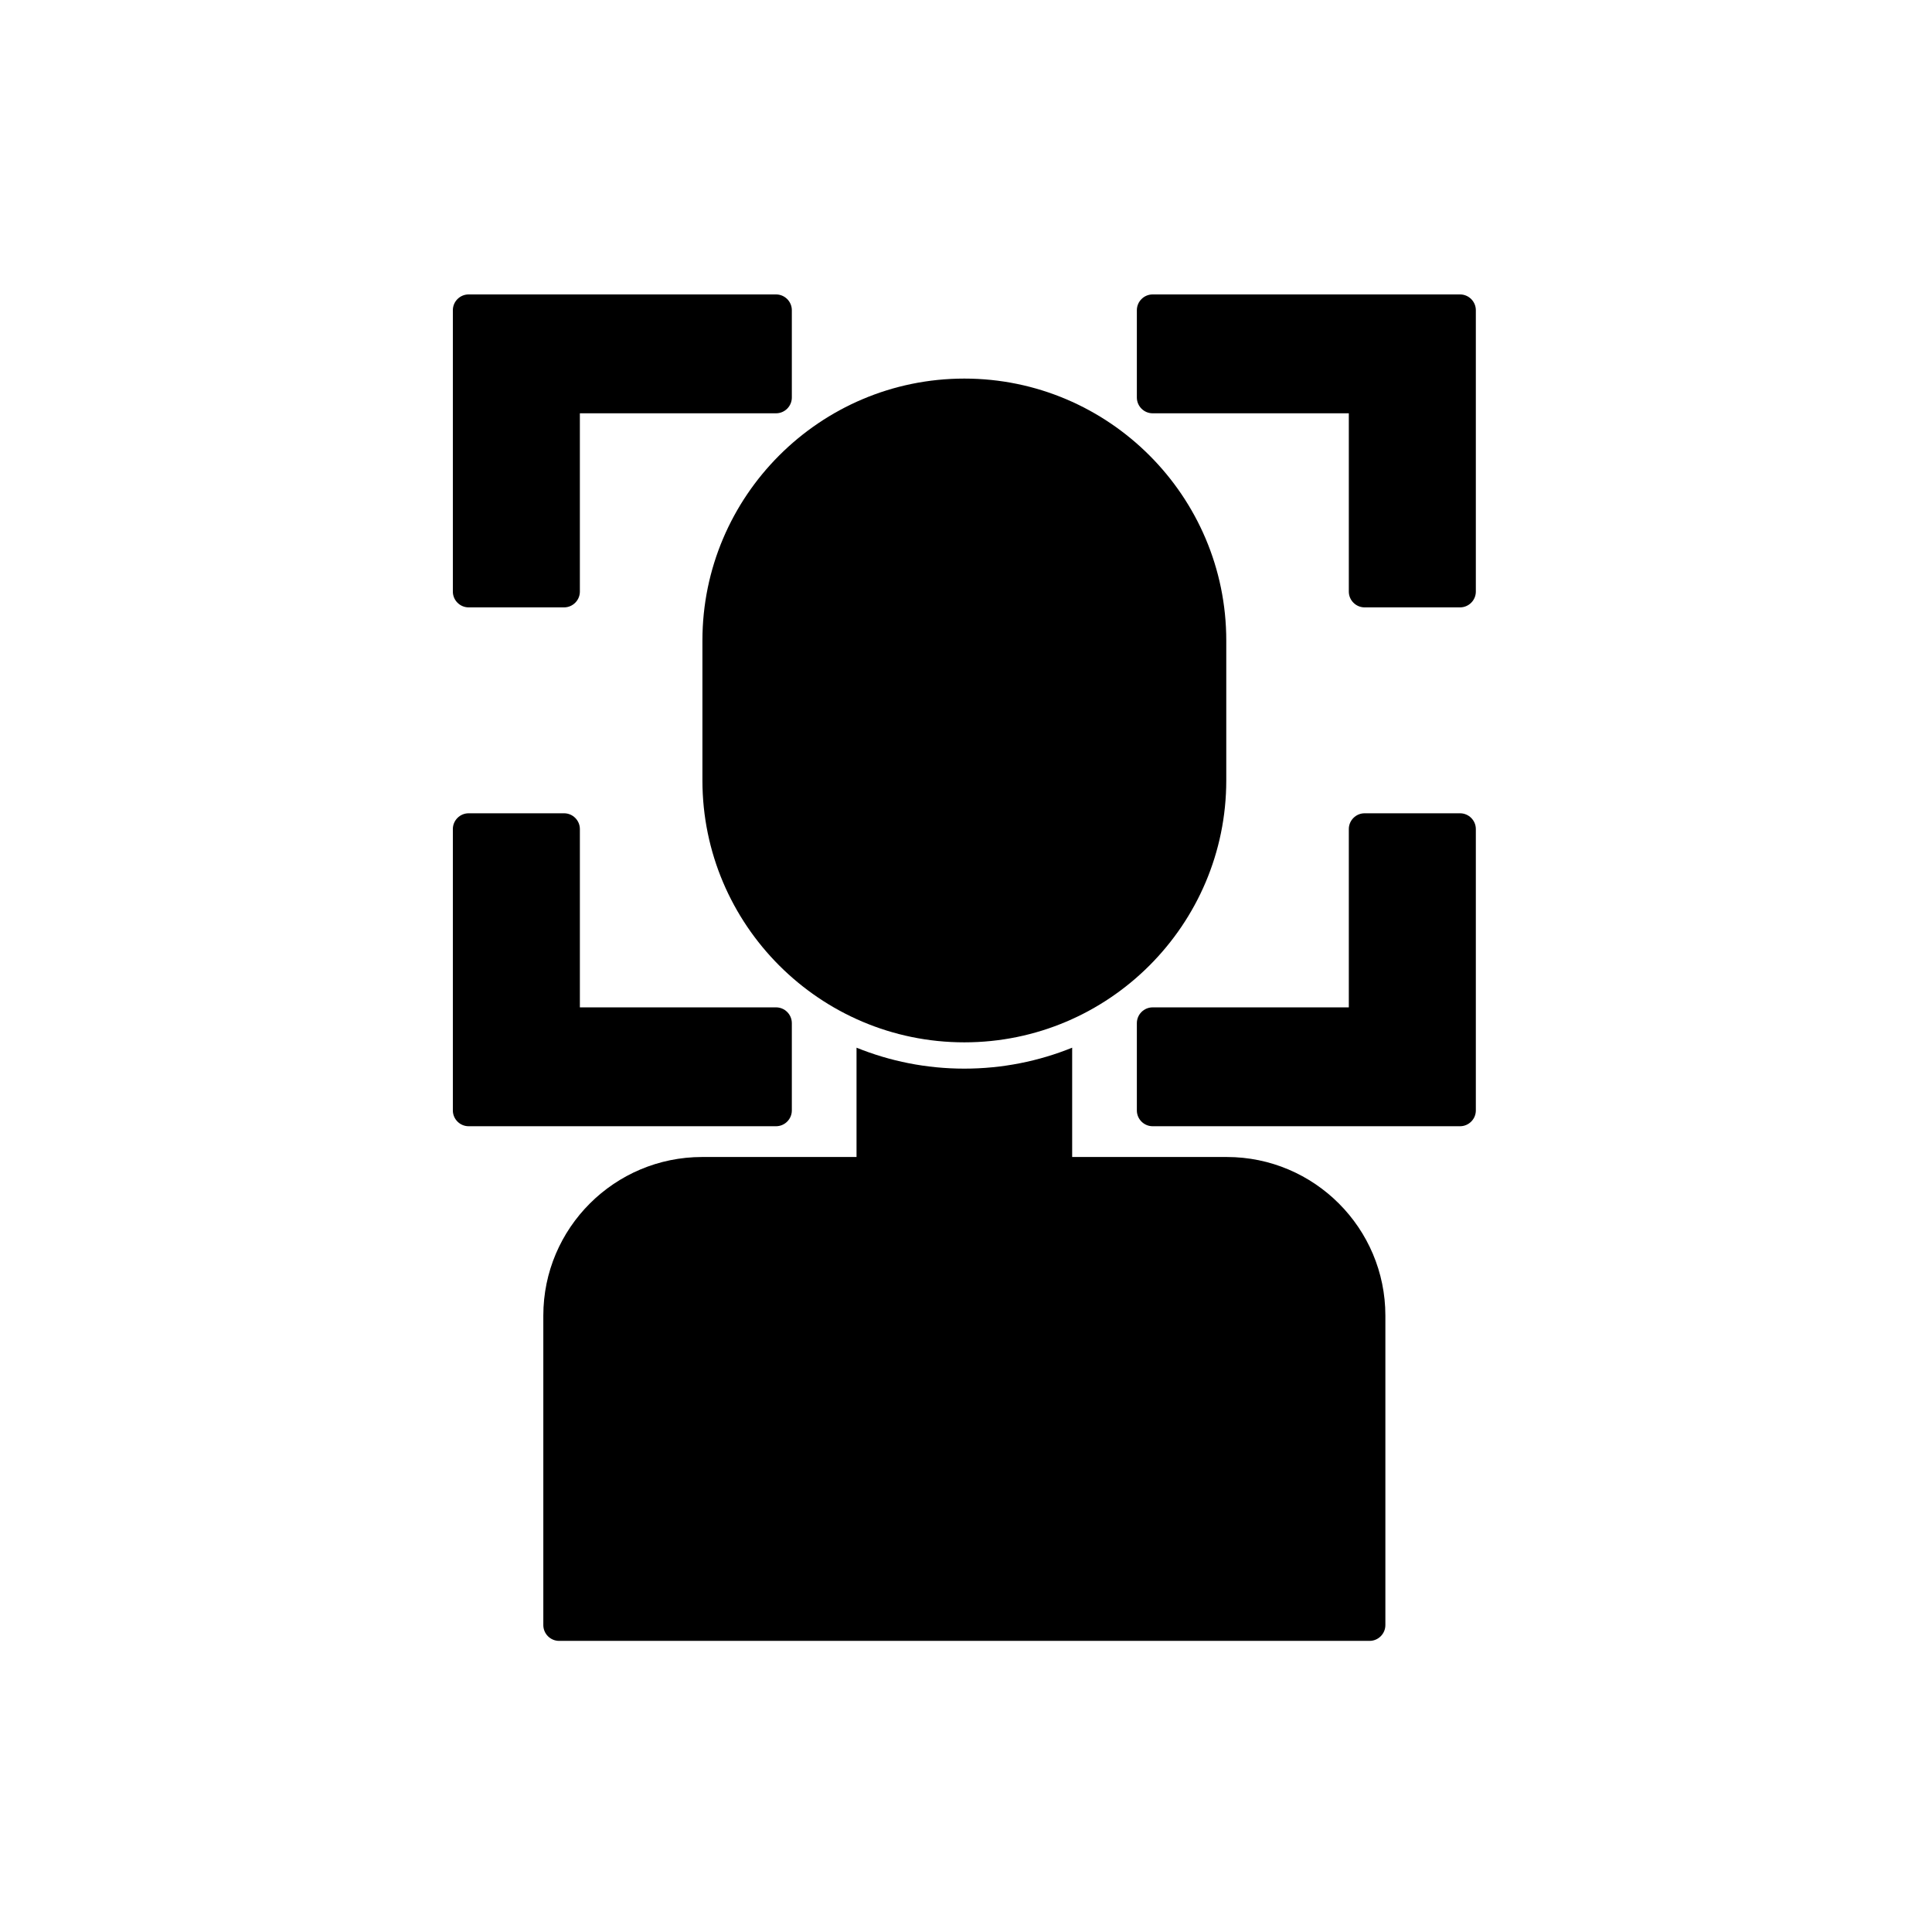
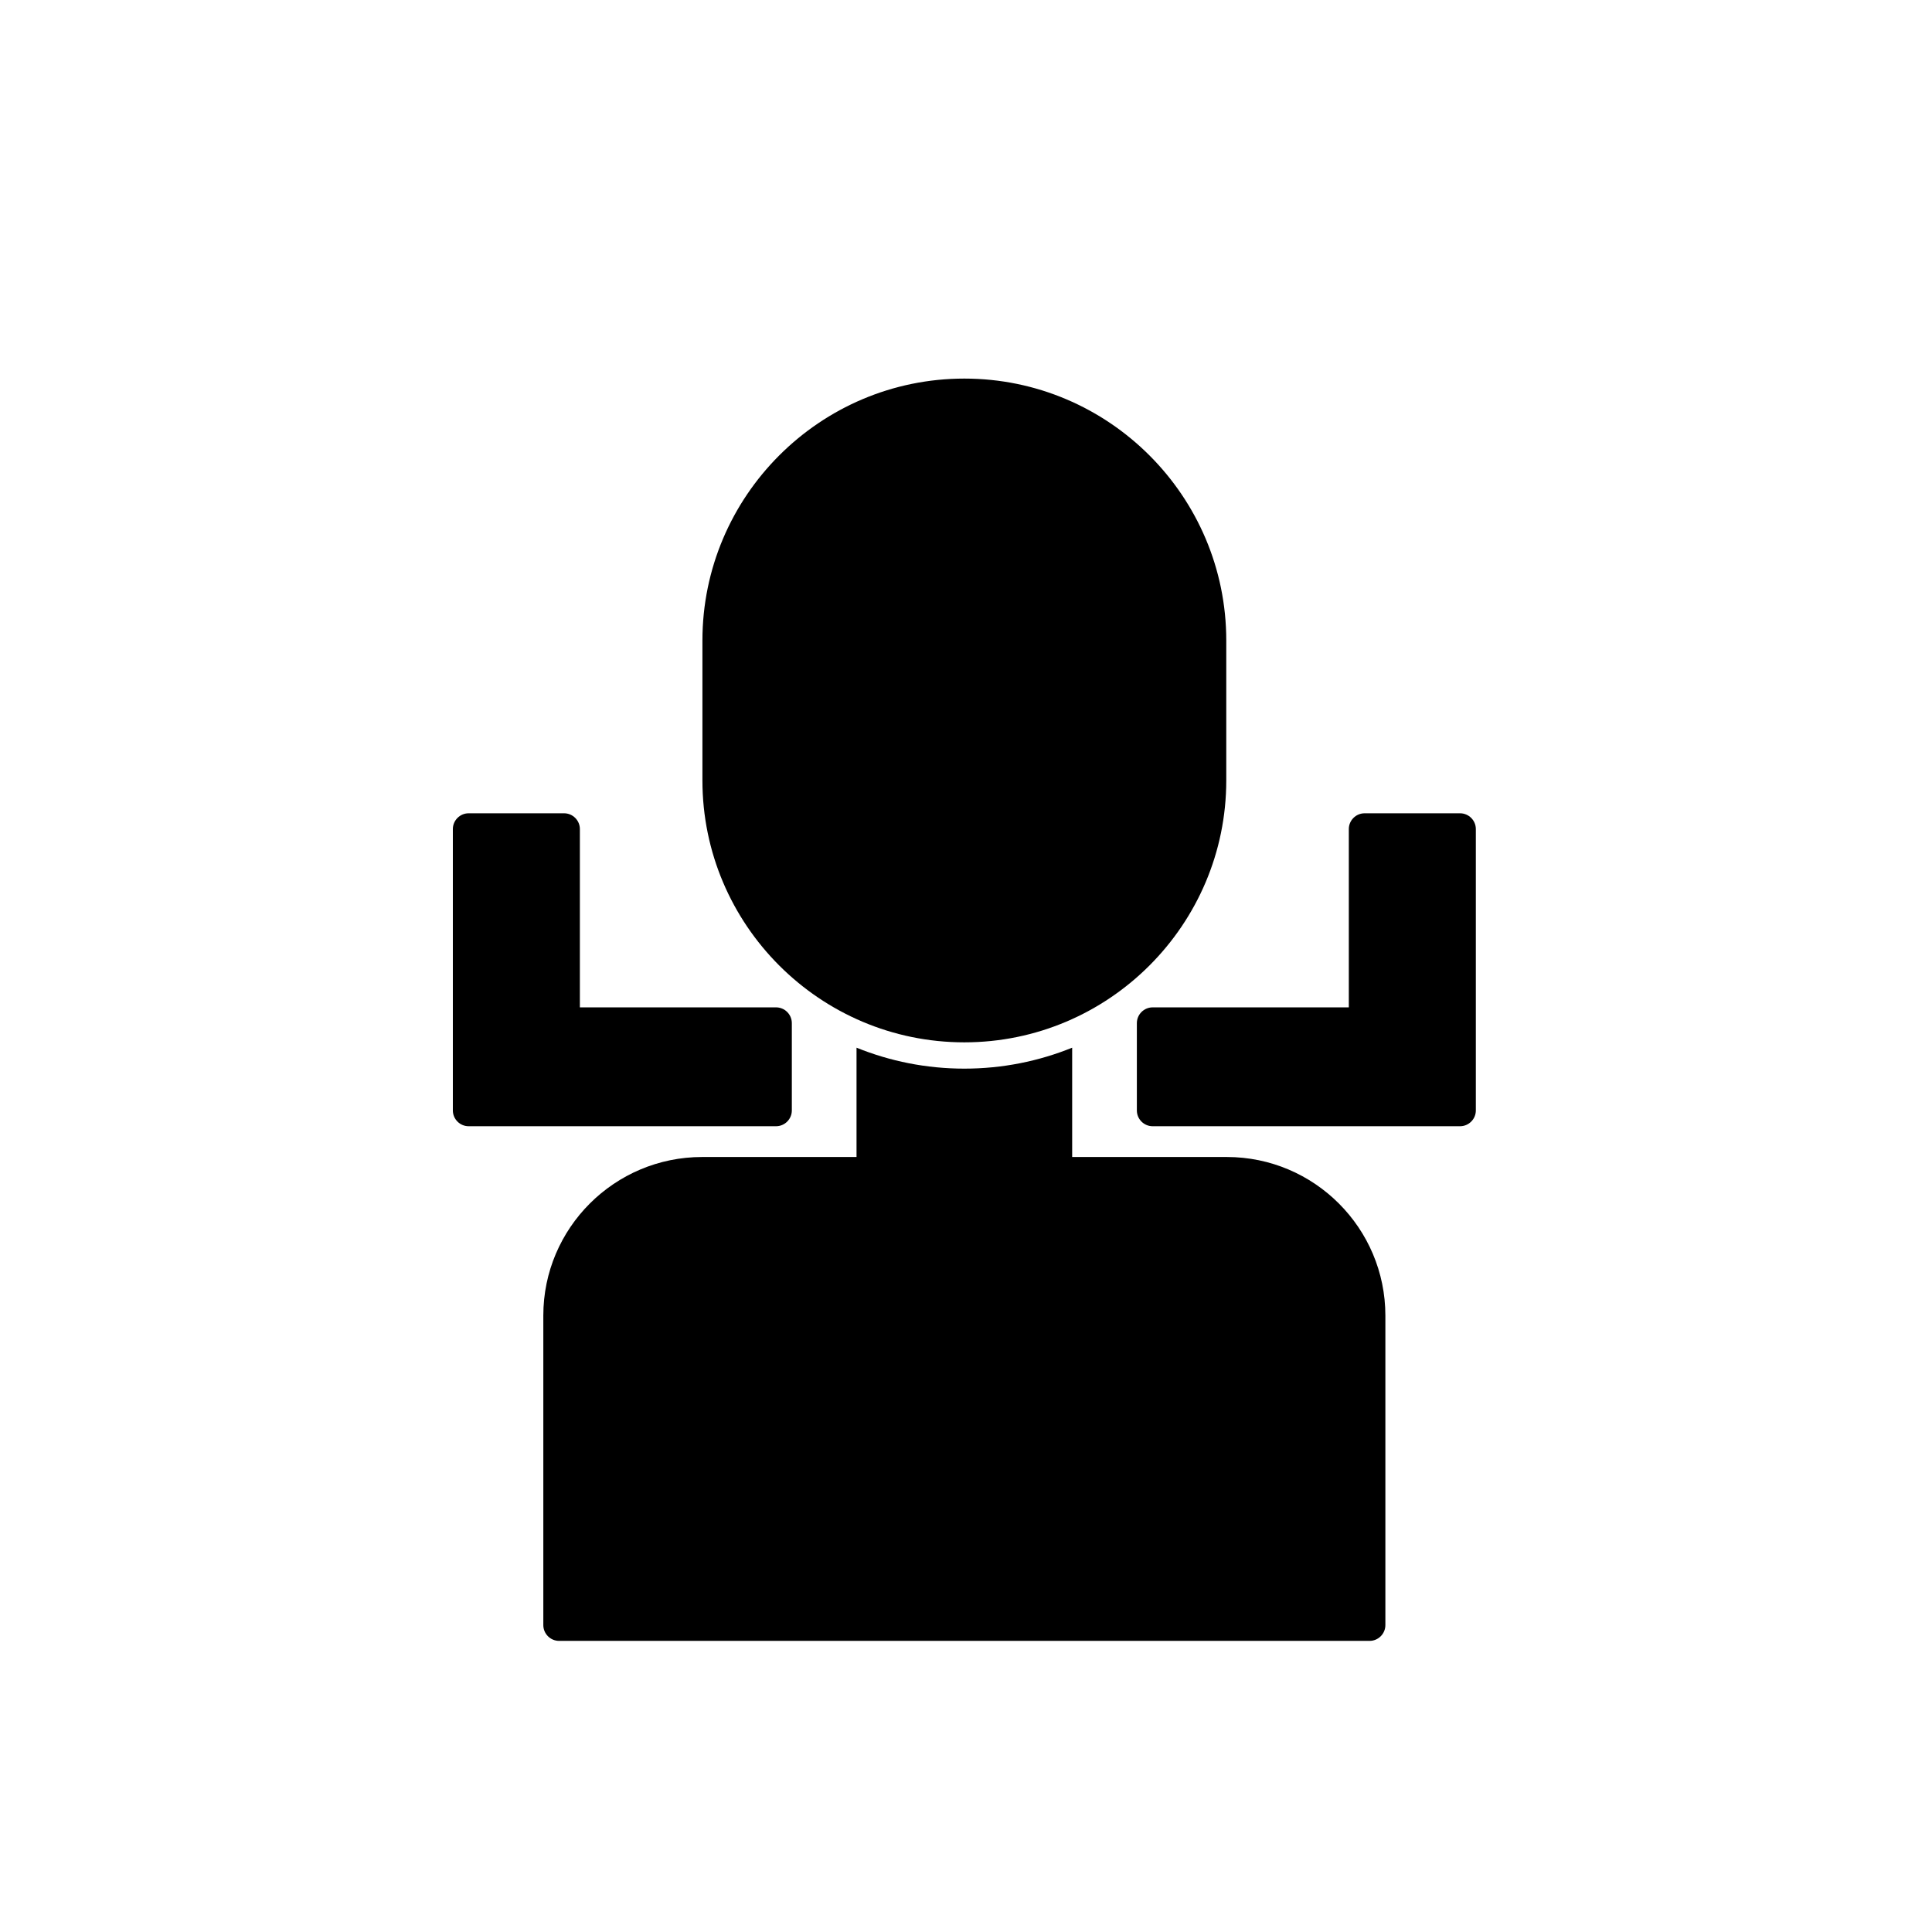
<svg xmlns="http://www.w3.org/2000/svg" width="584" height="584" viewBox="0 0 584 584" fill="none">
  <g clip-path="url(#clip0_1620_166)">
    <path fill-rule="evenodd" clip-rule="evenodd" d="M291.5 315.076C247.859 315.076 212.326 279.543 212.326 235.901V193.611C212.326 149.97 247.859 114.437 291.5 114.437C335.141 114.437 370.674 149.97 370.674 193.611V235.901C370.674 279.543 335.141 315.076 291.5 315.076Z" fill="black" />
    <path fill-rule="evenodd" clip-rule="evenodd" d="M319.322 359.273H263.678C261.055 359.273 258.909 357.127 258.909 354.504V316.691C268.983 320.771 279.983 323.024 291.5 323.024C303.018 323.024 314.018 320.771 324.092 316.691V354.504C324.092 357.127 322.025 359.273 319.322 359.273Z" fill="black" />
    <path fill-rule="evenodd" clip-rule="evenodd" d="M413.997 496H169.002C166.379 496 164.233 493.854 164.233 491.231V397.668C164.233 371.197 185.776 349.734 212.247 349.734H370.833C397.304 349.734 418.767 371.277 418.767 397.668V491.231C418.767 493.854 416.621 496 413.997 496Z" fill="black" />
    <path fill-rule="evenodd" clip-rule="evenodd" d="M441.343 340.434H348.416C345.793 340.434 343.647 338.288 343.647 335.665V309.273C343.647 306.65 345.793 304.504 348.416 304.504H407.717V250.608C407.717 247.985 409.864 245.838 412.487 245.838H441.343C443.966 245.838 446.112 247.985 446.112 250.608V335.665C446.112 338.288 443.966 340.434 441.343 340.434Z" fill="black" />
    <path fill-rule="evenodd" clip-rule="evenodd" d="M234.584 340.434H141.657C139.034 340.434 136.888 338.287 136.888 335.664V250.607C136.888 247.984 139.034 245.838 141.657 245.838H170.513C173.136 245.838 175.283 247.984 175.283 250.607V304.503H234.584C237.207 304.503 239.353 306.65 239.353 309.273V335.664C239.353 338.287 237.207 340.434 234.584 340.434Z" fill="black" />
-     <path fill-rule="evenodd" clip-rule="evenodd" d="M170.513 183.596H141.657C139.034 183.596 136.888 181.449 136.888 178.826V93.769C136.888 91.146 139.034 89 141.657 89H234.583C237.207 89 239.353 91.146 239.353 93.769V120.161C239.353 122.784 237.207 124.93 234.583 124.93H175.282V178.826C175.282 181.449 173.136 183.596 170.513 183.596Z" fill="black" />
-     <path fill-rule="evenodd" clip-rule="evenodd" d="M441.343 183.596H412.487C409.864 183.596 407.718 181.449 407.718 178.826V124.93H348.417C345.793 124.93 343.647 122.784 343.647 120.161V93.769C343.647 91.146 345.793 89 348.417 89H441.343C443.966 89 446.112 91.146 446.112 93.769V178.826C446.112 181.449 443.966 183.596 441.343 183.596Z" fill="black" />
  </g>
  <defs>
    <clipPath id="clip0_1620_166">
      <rect width="407" height="407" fill="white" transform="translate(88 89)" />
    </clipPath>
  </defs>
</svg>